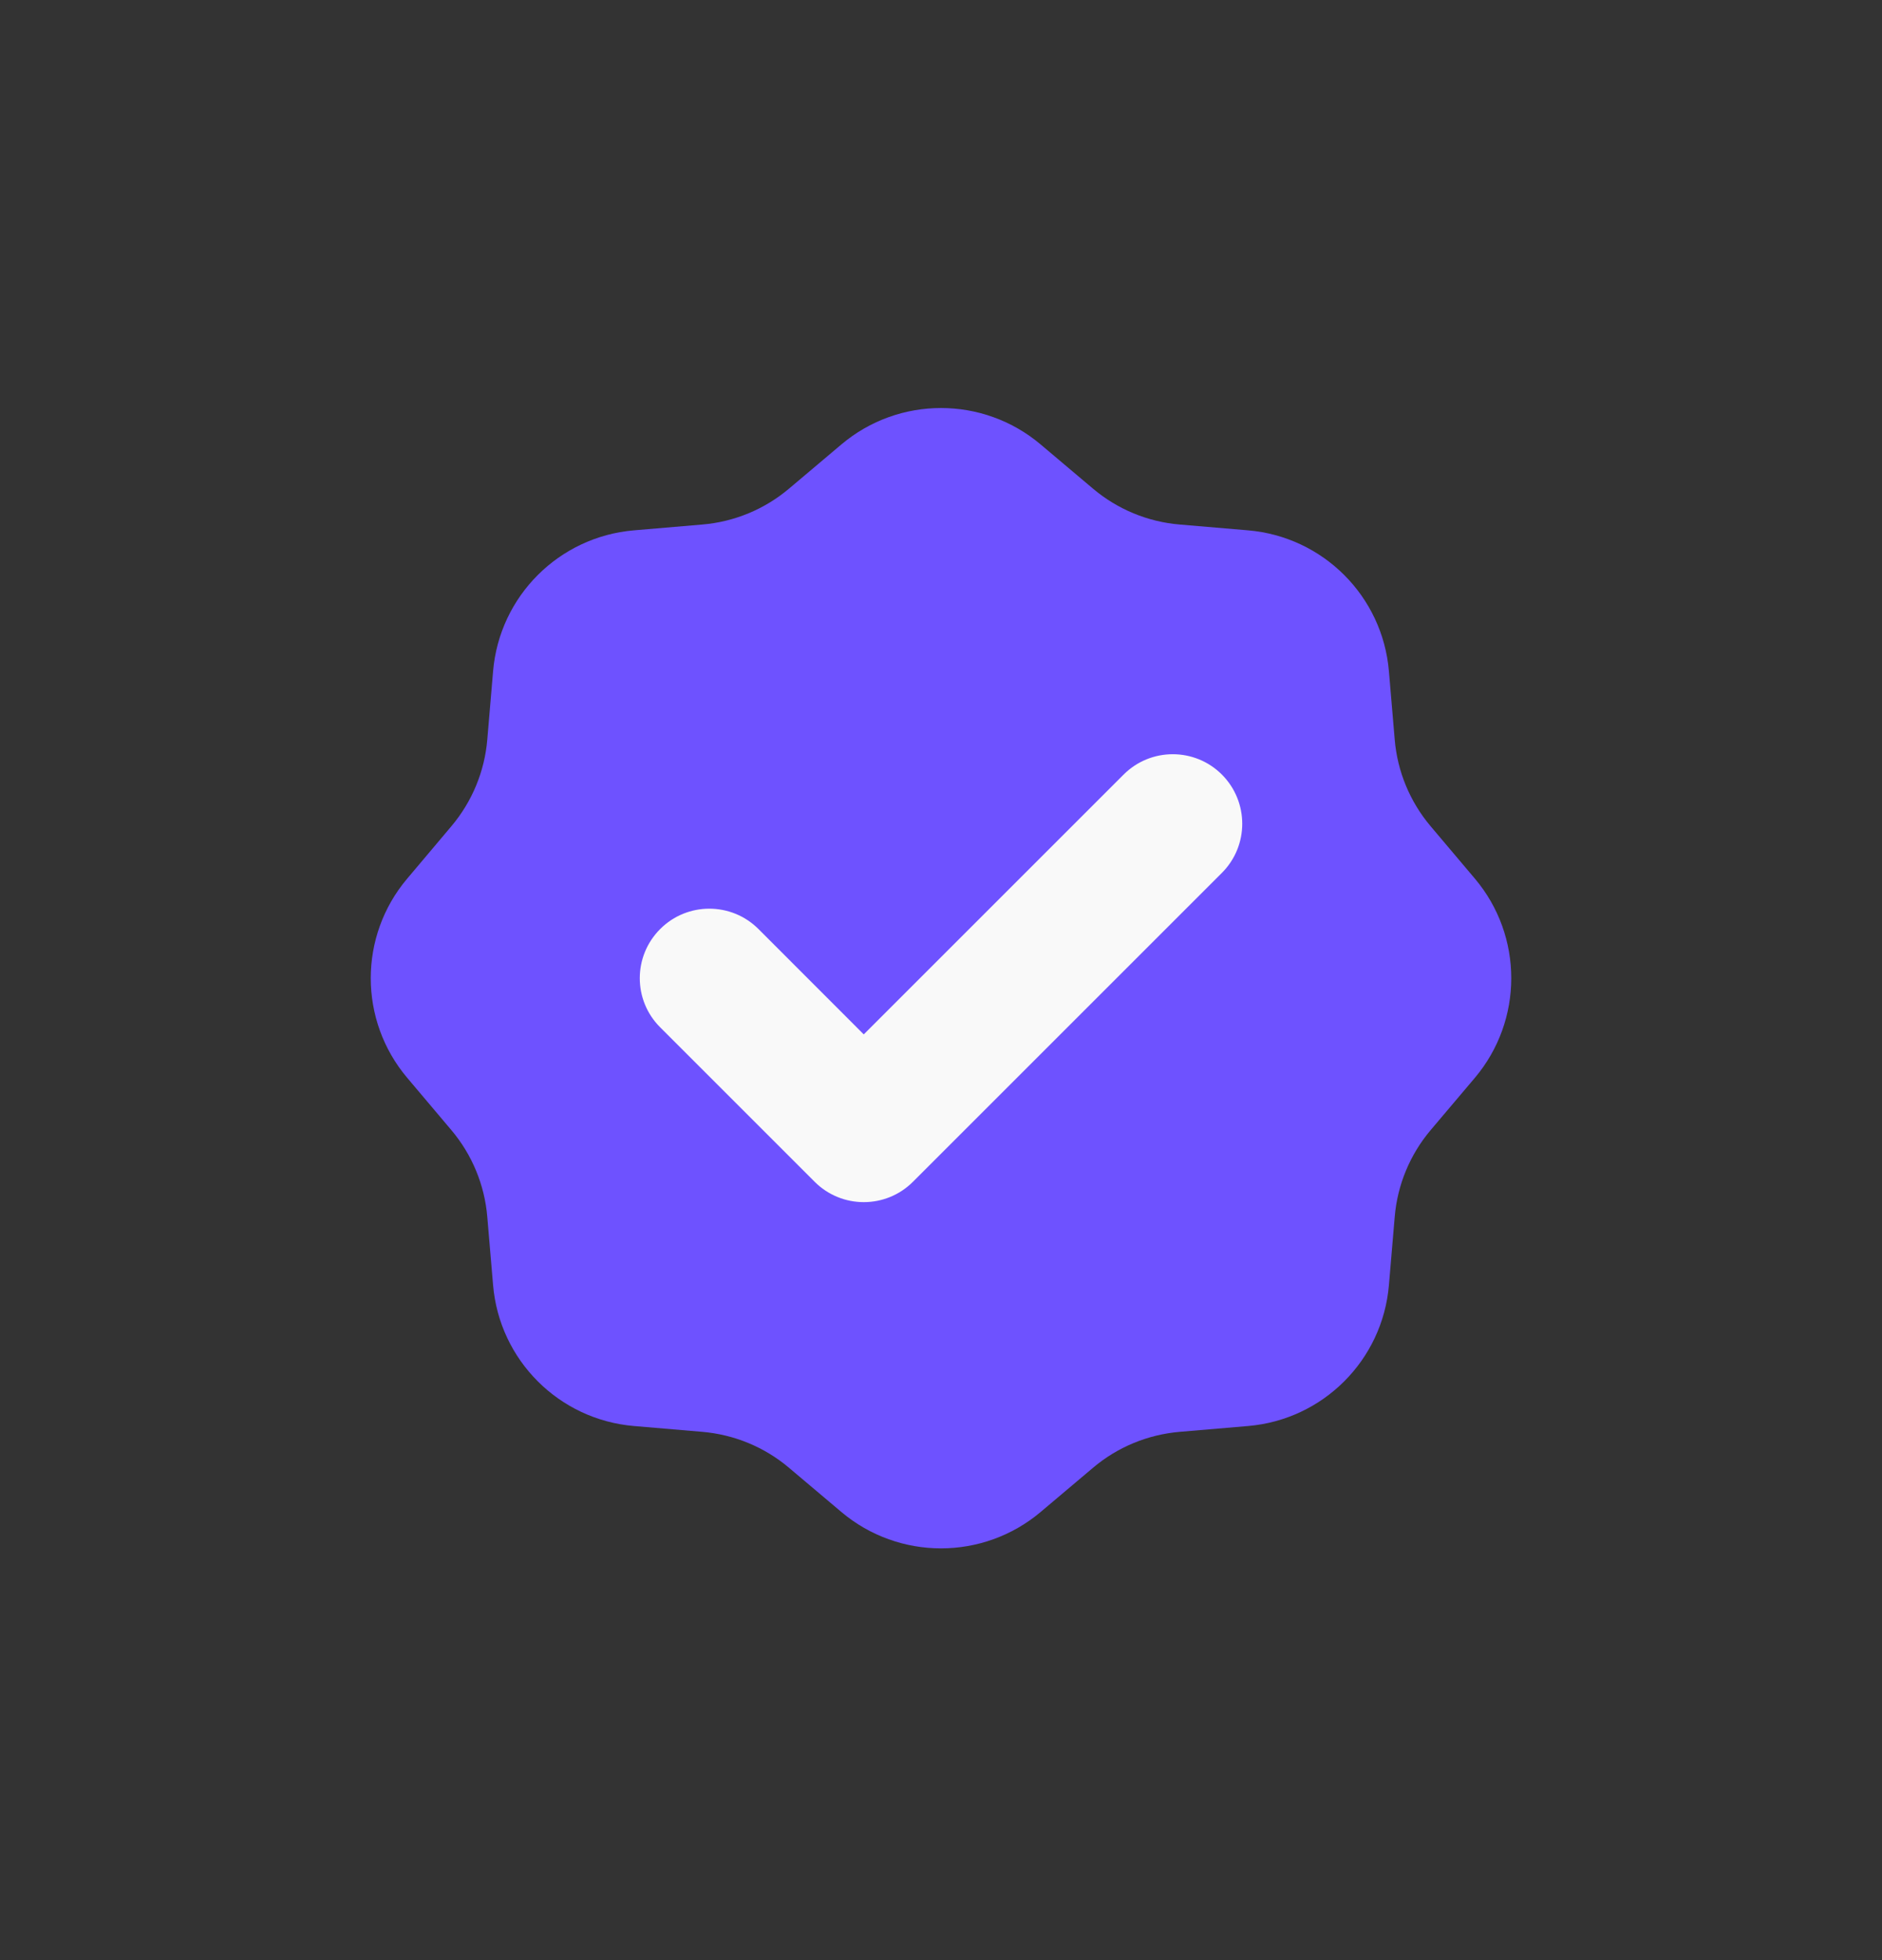
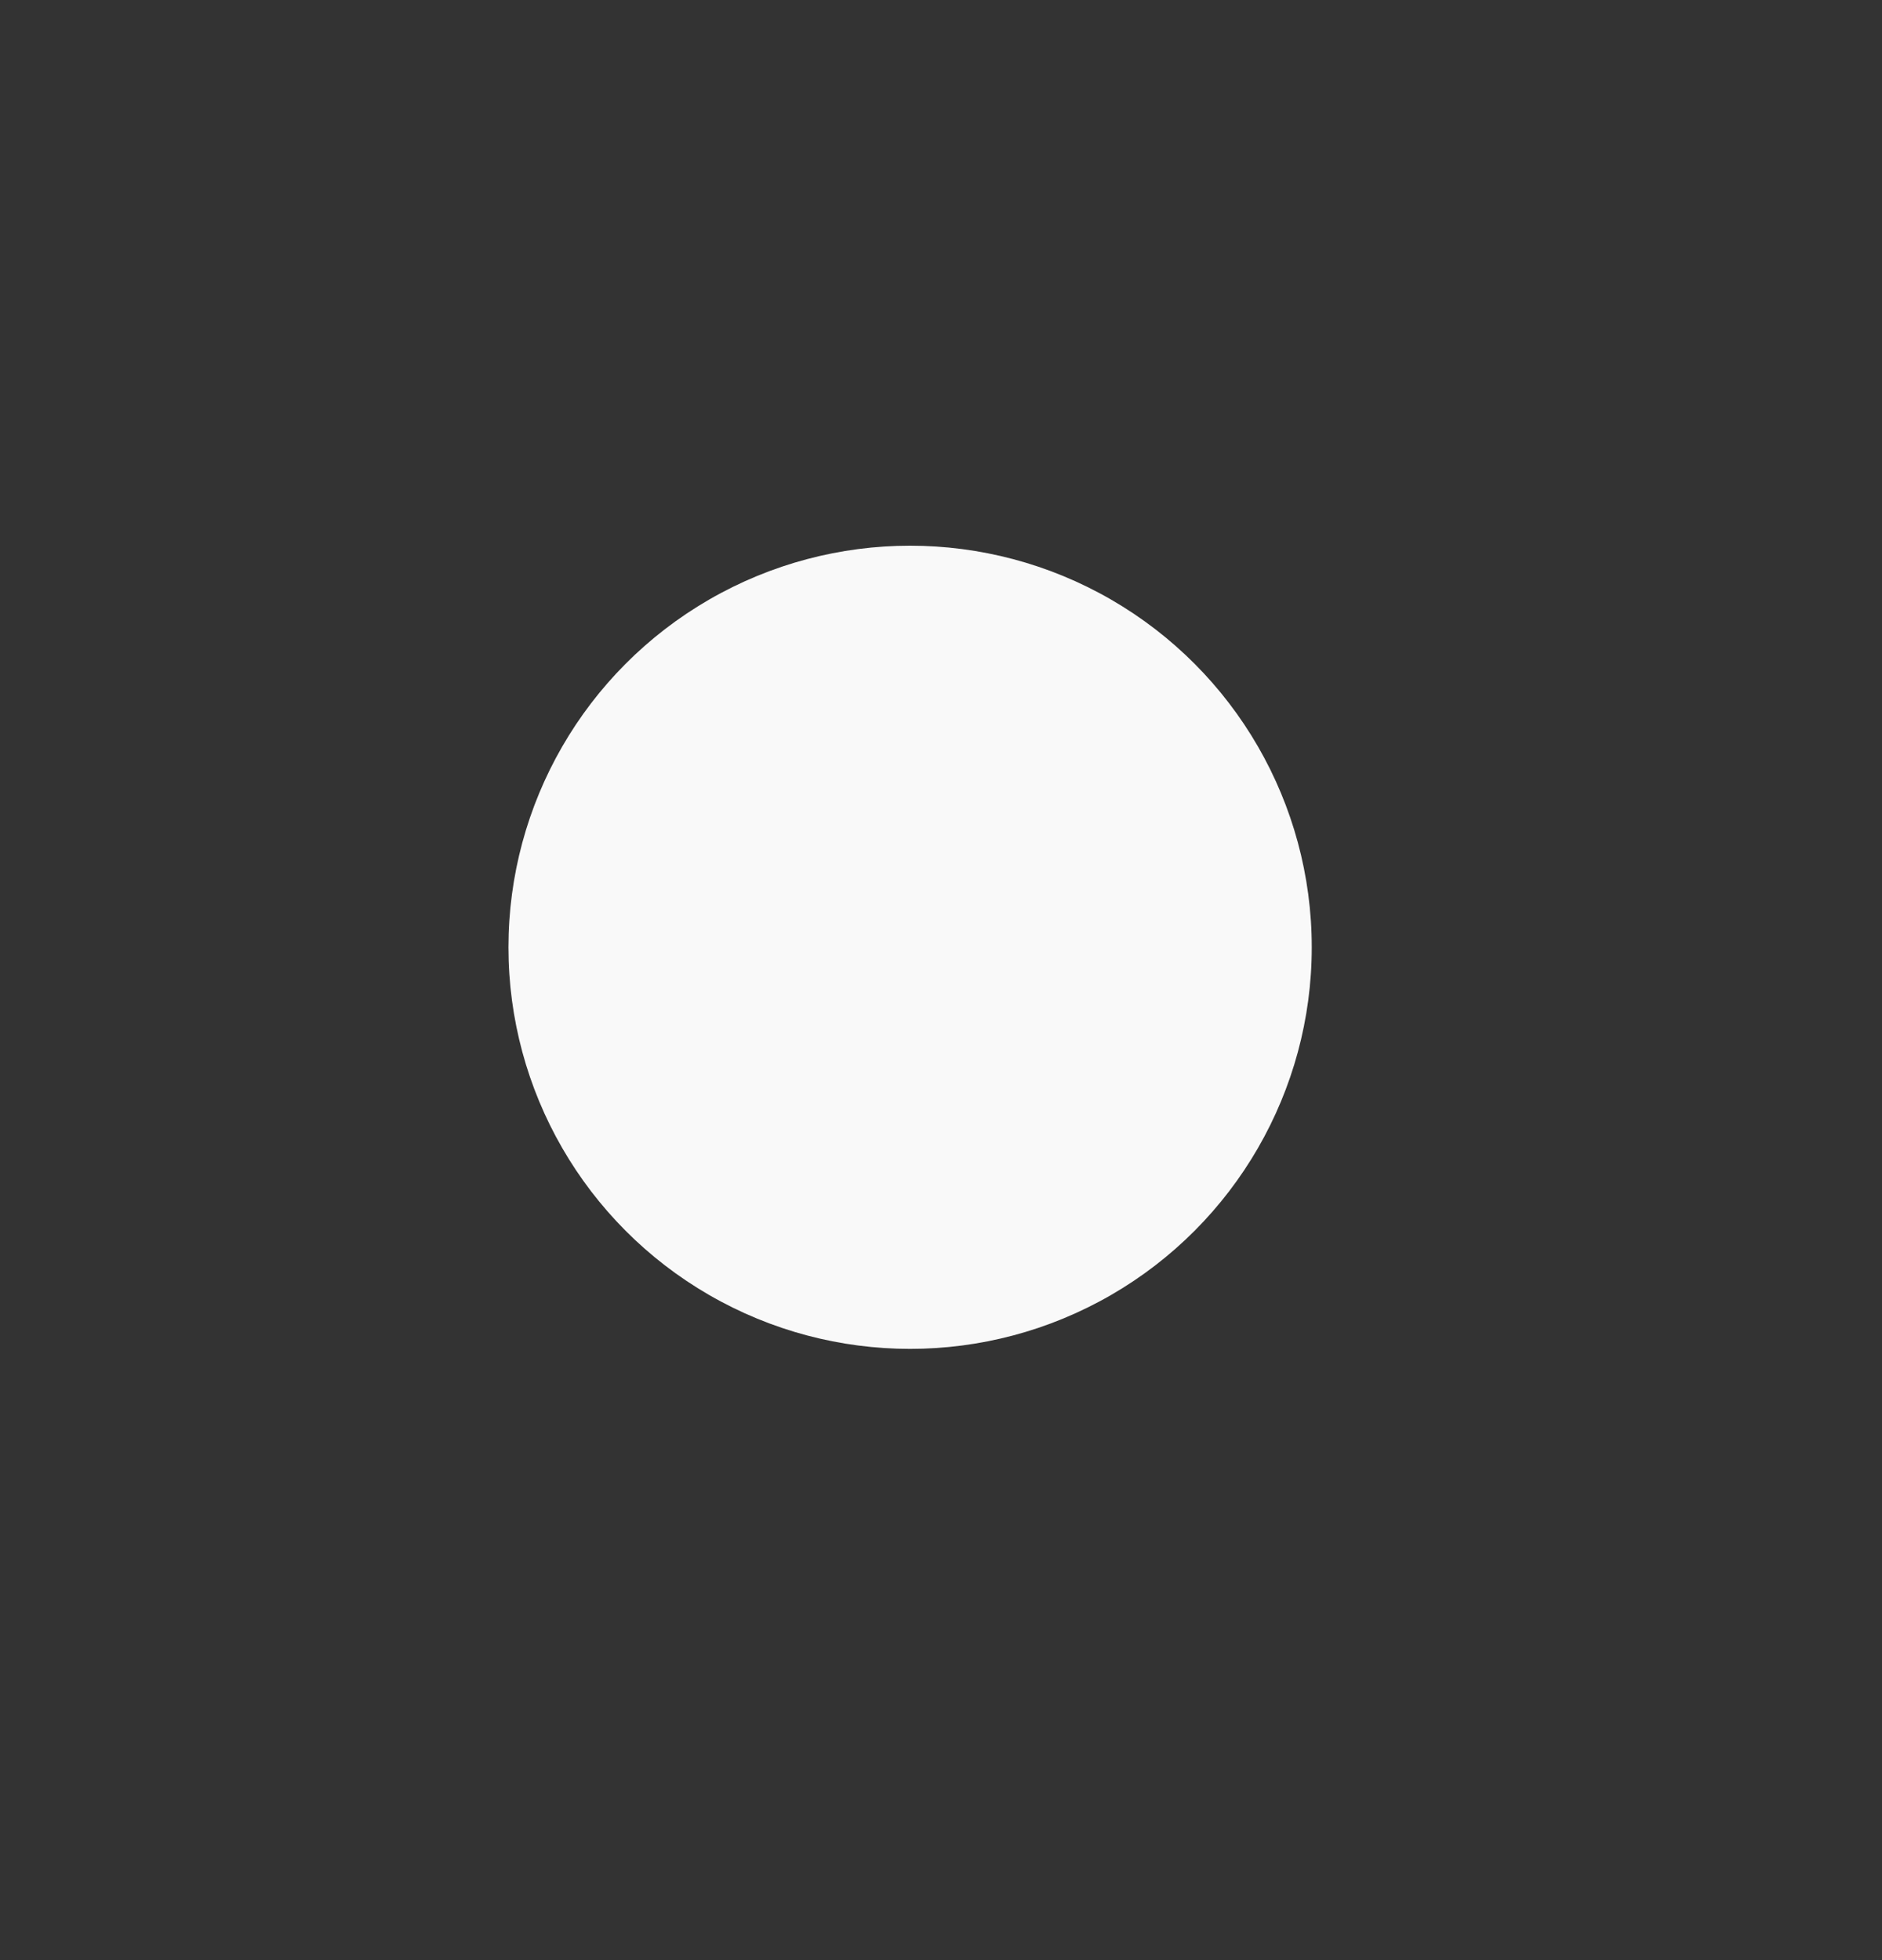
<svg xmlns="http://www.w3.org/2000/svg" width="24" height="25" viewBox="0 0 24 25" fill="none">
  <rect x="0" y="0" width="24" height="25" fill="#333333" stroke="none" />
  <circle cx="11.606" cy="12.082" r="5.122" fill="#F9F9F9" />
-   <path fill-rule="evenodd" clip-rule="evenodd" d="M13.271 5.669C12.537 5.049 11.463 5.049 10.729 5.669L10.061 6.233C9.749 6.496 9.363 6.656 8.956 6.69L8.085 6.764C7.128 6.845 6.369 7.604 6.288 8.561L6.214 9.433C6.18 9.839 6.02 10.225 5.757 10.537L5.193 11.206C4.573 11.939 4.573 13.013 5.193 13.747L5.757 14.415C6.02 14.727 6.18 15.113 6.214 15.52L6.288 16.391C6.369 17.348 7.128 18.107 8.085 18.188L8.956 18.262C9.363 18.297 9.749 18.456 10.061 18.72L10.729 19.284C11.463 19.903 12.537 19.903 13.271 19.284L13.939 18.72C14.251 18.456 14.637 18.297 15.044 18.262L15.915 18.188C16.872 18.107 17.631 17.348 17.712 16.391L17.786 15.52C17.82 15.113 17.98 14.727 18.243 14.415L18.808 13.747C19.427 13.013 19.427 11.939 18.808 11.206L18.243 10.537C17.98 10.225 17.82 9.839 17.786 9.433L17.712 8.561C17.631 7.604 16.872 6.845 15.915 6.764L15.044 6.69C14.637 6.656 14.251 6.496 13.939 6.233L13.271 5.669ZM15.582 11.133C15.928 10.787 15.928 10.226 15.582 9.879C15.236 9.533 14.675 9.533 14.329 9.879L11.015 13.193L9.672 11.849C9.326 11.503 8.765 11.503 8.419 11.849C8.072 12.196 8.072 12.757 8.419 13.103L10.389 15.073C10.735 15.419 11.296 15.419 11.642 15.073L15.582 11.133Z" fill="#6E52FF" />
</svg>